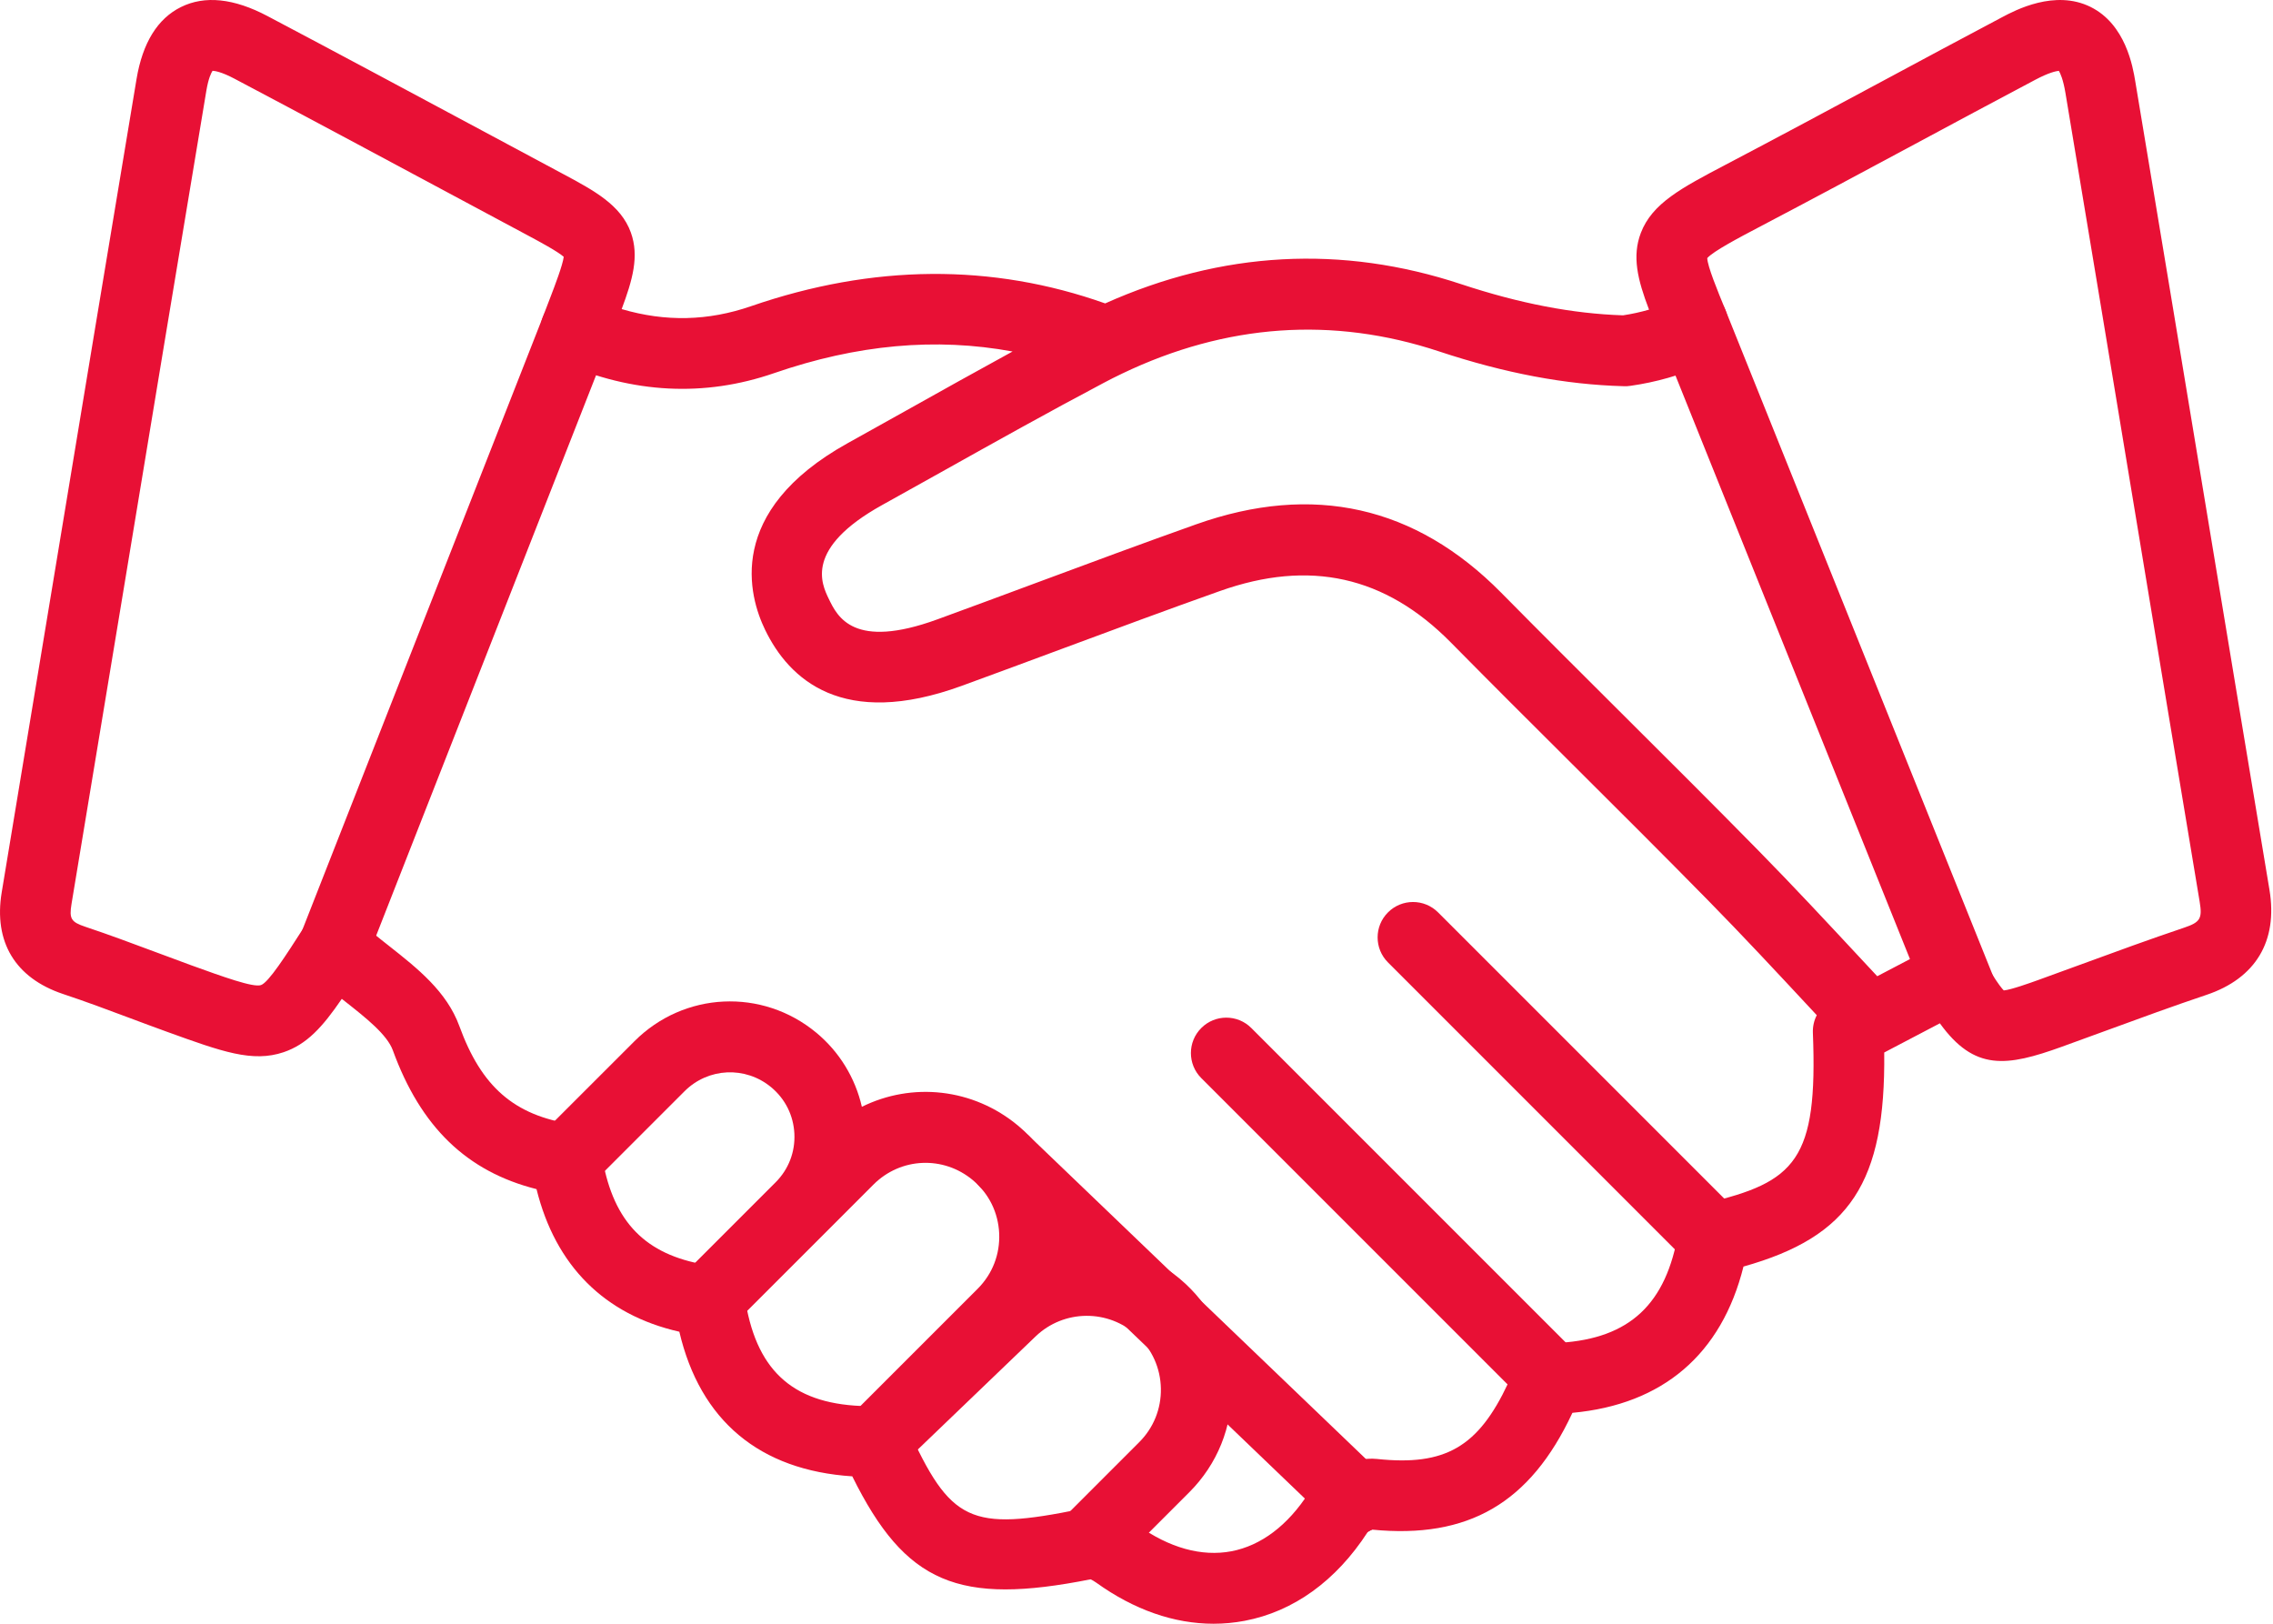
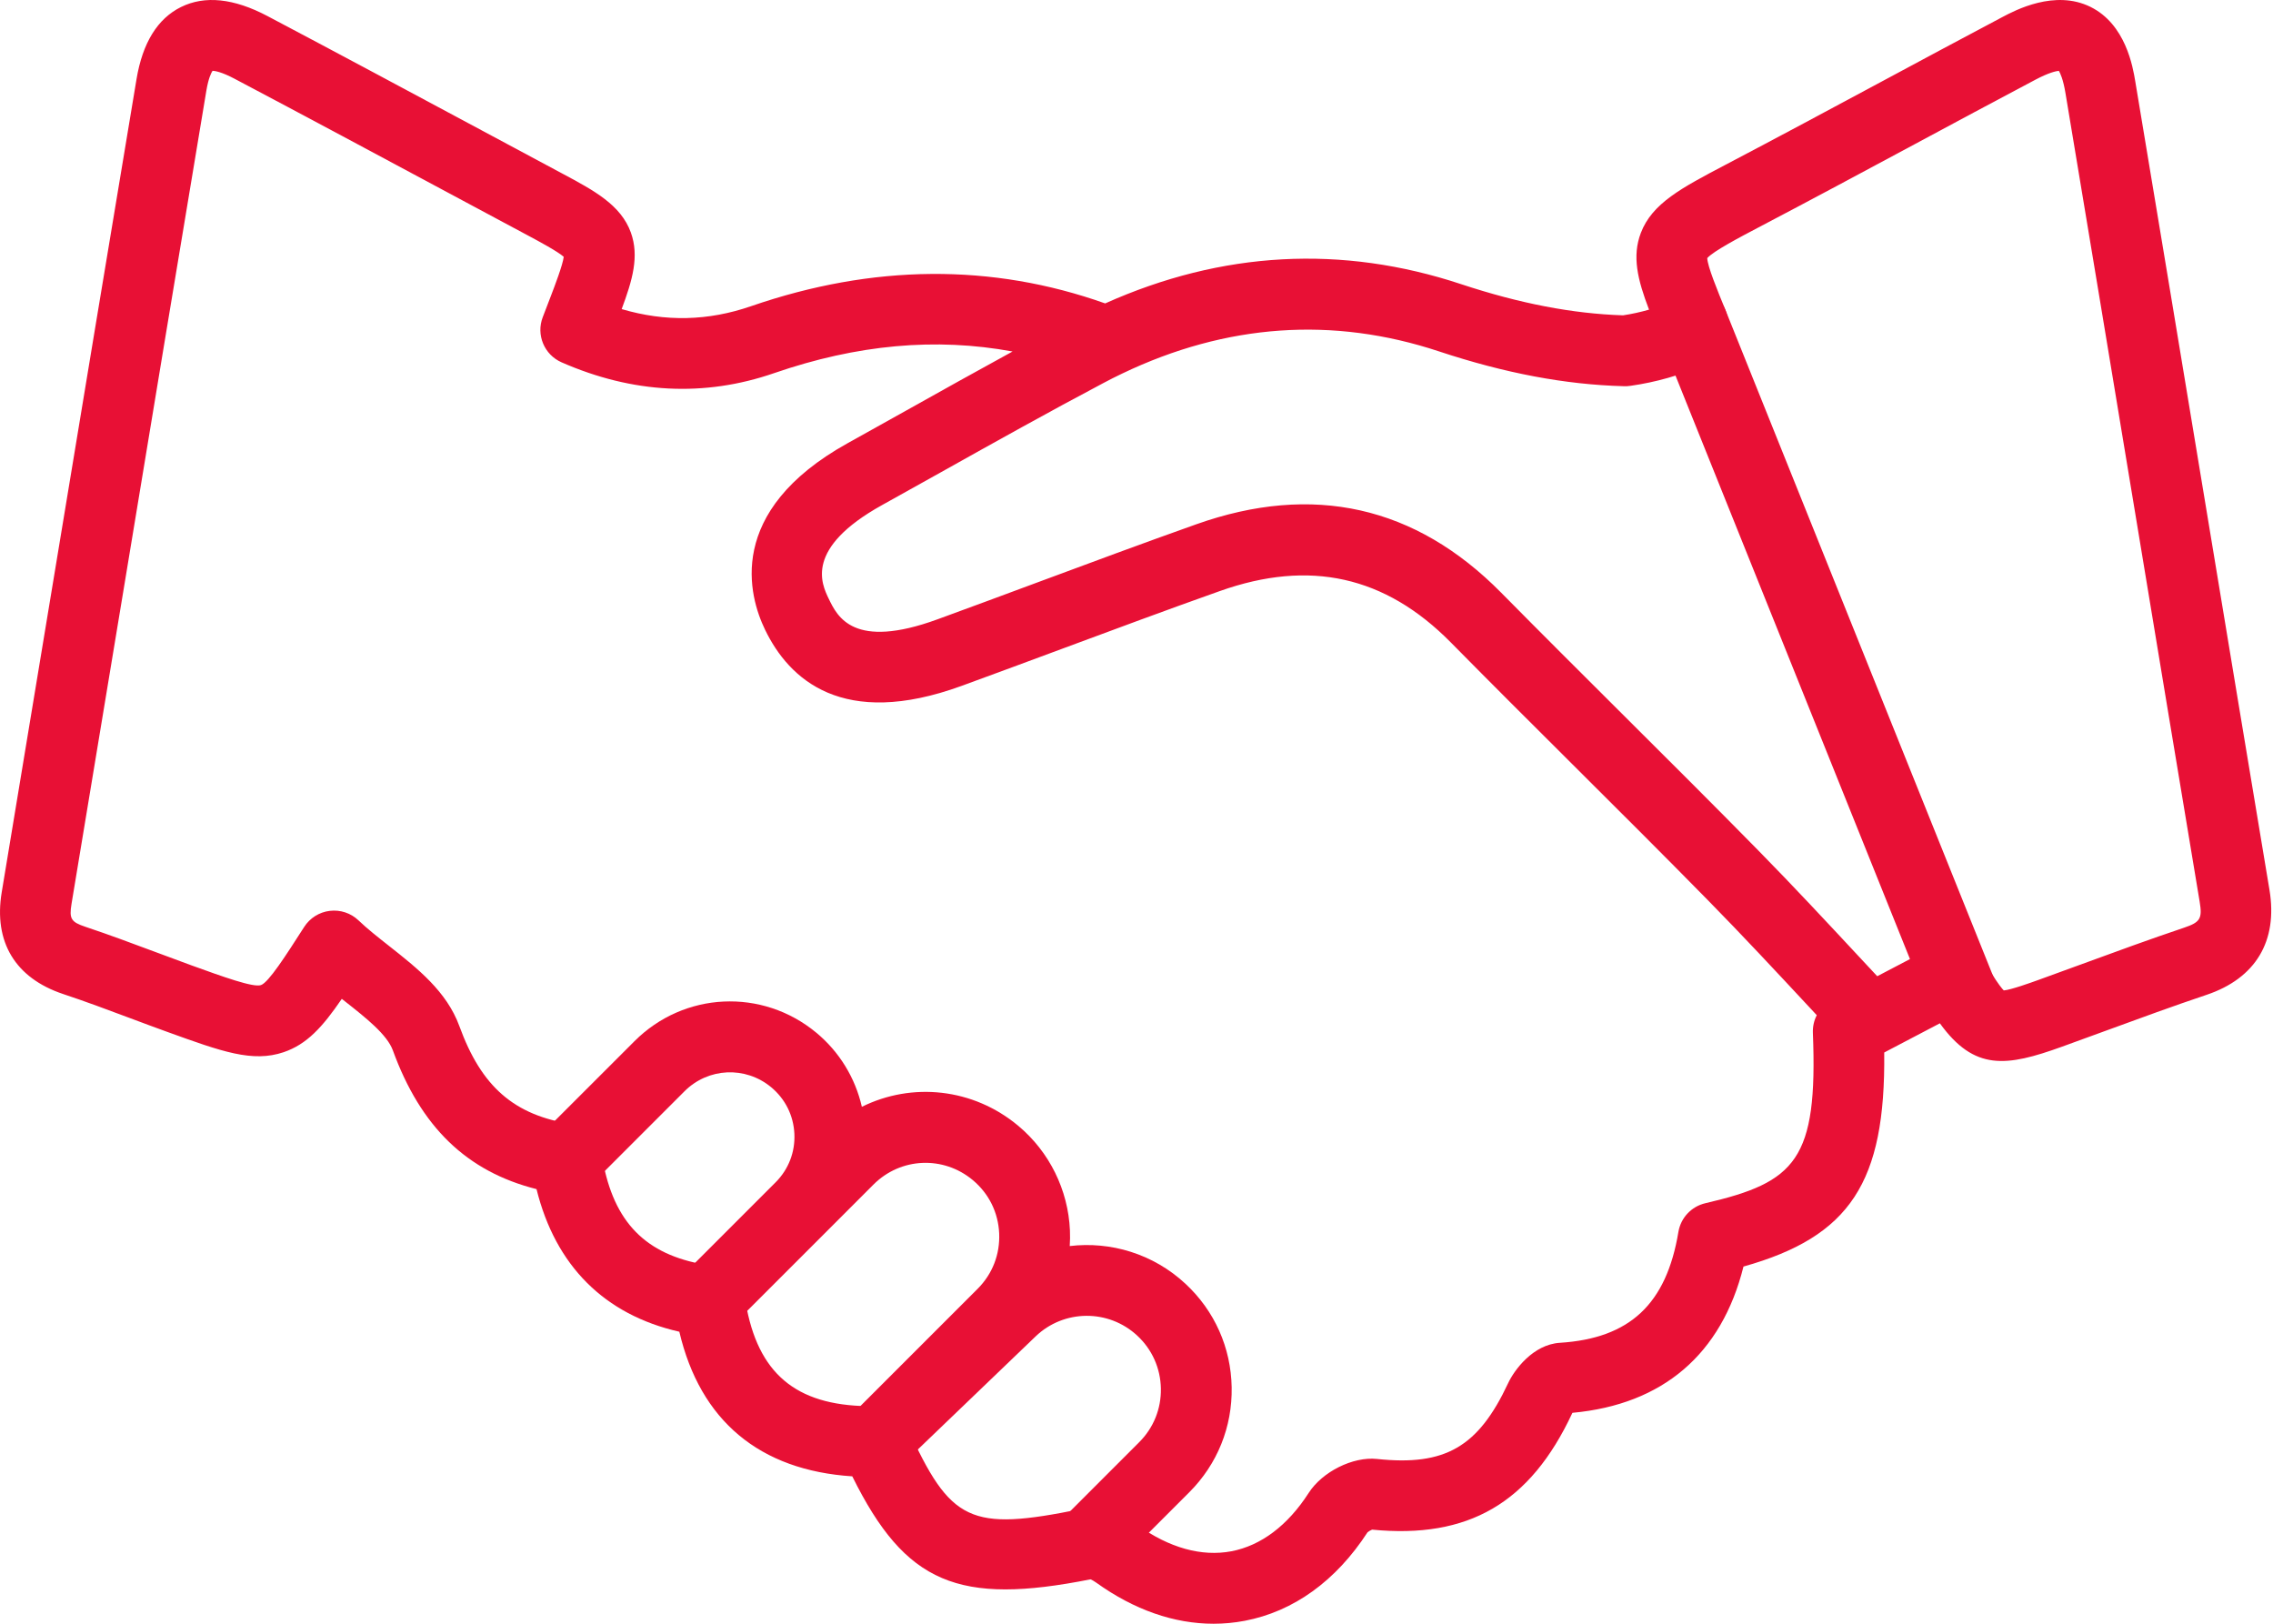
<svg xmlns="http://www.w3.org/2000/svg" width="70" height="50" viewBox="0 0 70 50" fill="none">
  <path d="M37.372 50C36.157 50 34.925 49.571 33.761 48.735C33.693 48.686 33.63 48.652 33.586 48.632C29.523 49.439 27.886 48.774 26.247 45.461C23.394 45.276 21.564 43.749 20.921 41.008C18.615 40.485 17.107 38.976 16.523 36.617C14.373 36.075 12.956 34.7 12.098 32.343C11.922 31.858 11.264 31.339 10.628 30.838C10.594 30.811 10.56 30.784 10.526 30.758C9.927 31.634 9.448 32.158 8.736 32.4C7.777 32.724 6.841 32.386 5.143 31.772C4.764 31.635 4.388 31.495 4.012 31.354C3.333 31.1 2.631 30.837 1.941 30.608C0.469 30.116 -0.201 29.004 0.053 27.475C0.584 24.273 1.114 21.07 1.644 17.867C2.481 12.809 3.346 7.577 4.205 2.433C4.391 1.32 4.851 0.574 5.573 0.217C6.305 -0.146 7.2 -0.053 8.234 0.493C10.446 1.661 12.685 2.862 14.851 4.023C15.679 4.467 16.506 4.911 17.335 5.354C18.294 5.867 19.122 6.311 19.428 7.16C19.692 7.891 19.477 8.629 19.145 9.518C20.496 9.916 21.808 9.885 23.128 9.429C26.883 8.133 30.55 8.105 34.035 9.343C37.634 7.732 41.323 7.532 45.003 8.752C46.8 9.346 48.43 9.66 49.984 9.71C50.252 9.67 50.519 9.611 50.784 9.535C50.428 8.603 50.258 7.89 50.532 7.172C50.88 6.261 51.782 5.787 53.147 5.07C54.742 4.233 56.358 3.366 57.92 2.527C59.144 1.87 60.409 1.19 61.659 0.529C62.059 0.317 63.279 -0.331 64.379 0.212C65.465 0.748 65.685 2.065 65.757 2.497C66.486 6.861 67.221 11.298 67.931 15.589C68.583 19.528 69.235 23.468 69.892 27.406C70.153 28.98 69.465 30.126 67.954 30.634C66.929 30.978 65.89 31.359 64.885 31.727C64.423 31.896 63.962 32.065 63.499 32.232C61.792 32.848 60.807 32.986 59.741 31.511C59.195 31.797 58.65 32.083 58.11 32.366C58.095 32.374 58.08 32.382 58.065 32.39L58.027 32.41C58.071 36.407 56.979 38.078 53.693 39.001C53.018 41.7 51.212 43.248 48.426 43.505C48.423 43.51 48.42 43.515 48.418 43.519C47.124 46.285 45.22 47.393 42.255 47.102C42.209 47.12 42.148 47.156 42.115 47.184C41.142 48.682 39.835 49.624 38.331 49.91C38.014 49.97 37.693 50 37.372 50ZM33.718 48.605C33.717 48.606 33.716 48.606 33.715 48.606C33.716 48.606 33.717 48.606 33.718 48.605ZM33.605 46.437C34.203 46.437 34.743 46.754 35.036 46.966C36.008 47.664 37.007 47.942 37.924 47.768C38.835 47.594 39.657 46.975 40.3 45.976C40.72 45.319 41.665 44.847 42.407 44.926C44.505 45.148 45.525 44.559 46.445 42.592C46.635 42.185 47.213 41.4 48.038 41.349C50.191 41.213 51.318 40.159 51.689 37.933C51.762 37.499 52.089 37.151 52.518 37.051C55.304 36.404 55.985 35.719 55.83 31.801C55.823 31.61 55.865 31.424 55.95 31.261C55.874 31.18 55.799 31.099 55.723 31.017C54.709 29.928 53.66 28.801 52.597 27.72C51.214 26.312 49.79 24.894 48.412 23.522C47.185 22.3 45.917 21.037 44.679 19.782C42.659 17.736 40.333 17.218 37.568 18.2C35.944 18.776 34.298 19.388 32.706 19.979C31.694 20.355 30.648 20.743 29.615 21.12C25.949 22.457 24.299 20.918 23.561 19.391C23.064 18.366 22.317 15.752 26.105 13.647C26.71 13.311 27.314 12.973 27.918 12.636C28.988 12.037 30.081 11.426 31.183 10.824C28.816 10.387 26.393 10.609 23.84 11.49C21.692 12.232 19.489 12.12 17.294 11.157C16.76 10.922 16.505 10.31 16.715 9.766C16.834 9.456 16.896 9.293 16.959 9.13C17.083 8.807 17.329 8.164 17.361 7.908C17.174 7.742 16.596 7.432 16.305 7.276C15.477 6.833 14.648 6.389 13.82 5.945C11.657 4.785 9.421 3.586 7.216 2.421C6.824 2.214 6.62 2.183 6.546 2.18C6.507 2.238 6.42 2.404 6.355 2.792C5.496 7.935 4.631 13.165 3.795 18.223C3.265 21.426 2.735 24.629 2.203 27.832C2.127 28.292 2.187 28.391 2.63 28.539C3.356 28.781 4.078 29.051 4.775 29.311C5.144 29.45 5.514 29.587 5.884 29.722C6.869 30.078 7.8 30.415 8.036 30.334C8.271 30.255 8.804 29.423 9.368 28.543C9.544 28.269 9.833 28.086 10.157 28.048C10.48 28.009 10.805 28.116 11.04 28.341C11.313 28.602 11.636 28.856 11.977 29.125C12.853 29.816 13.758 30.529 14.147 31.598C14.828 33.468 15.832 34.342 17.615 34.615C18.085 34.687 18.454 35.056 18.527 35.526C18.834 37.513 19.765 38.557 21.545 38.912C22.136 39.032 22.857 39.603 23.002 40.317C23.424 42.404 24.637 43.33 26.934 43.3H26.945C27.373 43.3 27.761 43.55 27.938 43.94C29.272 46.88 29.871 47.164 33.28 46.469C33.389 46.447 33.498 46.437 33.605 46.437ZM42.135 47.154C42.134 47.154 42.134 47.155 42.133 47.156C42.134 47.155 42.134 47.154 42.135 47.154ZM42.176 47.094C42.176 47.094 42.177 47.094 42.178 47.094C42.177 47.094 42.176 47.094 42.176 47.094ZM48.177 43.525C48.176 43.525 48.175 43.525 48.174 43.525C48.175 43.525 48.176 43.525 48.177 43.525ZM60.126 28.989C60.501 28.989 60.864 29.183 61.066 29.527C61.159 29.685 61.243 29.827 61.323 29.956C61.54 30.307 61.656 30.445 61.709 30.498C61.933 30.479 62.526 30.265 62.76 30.181C63.219 30.015 63.677 29.848 64.135 29.68C65.153 29.307 66.207 28.921 67.26 28.567C67.76 28.399 67.828 28.286 67.741 27.764C67.084 23.826 66.432 19.885 65.78 15.945C65.07 11.655 64.335 7.218 63.607 2.856C63.537 2.44 63.449 2.253 63.405 2.181C63.317 2.19 63.096 2.235 62.68 2.456C61.435 3.114 60.173 3.792 58.952 4.448C57.385 5.289 55.765 6.159 54.161 7C53.599 7.295 52.76 7.736 52.577 7.948C52.585 8.199 52.889 8.941 53.136 9.542C53.32 10.002 53.16 10.39 53.099 10.536L53.089 10.563C52.994 10.865 52.773 11.111 52.482 11.238C51.75 11.555 50.989 11.771 50.219 11.88C50.182 11.886 50.145 11.889 50.108 11.892C50.071 11.894 50.035 11.894 49.998 11.892C48.207 11.844 46.348 11.493 44.318 10.821C41.05 9.738 37.765 9.968 34.555 11.505C34.551 11.507 34.547 11.509 34.543 11.511C34.354 11.601 34.168 11.695 33.986 11.792C32.305 12.681 30.616 13.625 28.983 14.539C28.377 14.877 27.771 15.216 27.164 15.553C24.769 16.884 25.299 17.975 25.524 18.442C25.79 18.992 26.285 20.014 28.868 19.072C29.895 18.697 30.939 18.31 31.947 17.935C33.546 17.341 35.2 16.727 36.839 16.145C40.433 14.87 43.593 15.578 46.231 18.251C47.463 19.499 48.728 20.758 49.951 21.977C51.333 23.353 52.762 24.776 54.153 26.192C55.236 27.294 56.295 28.432 57.319 29.532C57.483 29.709 57.648 29.885 57.812 30.061C58.412 29.746 59.017 29.429 59.622 29.113C59.782 29.029 59.955 28.989 60.126 28.989Z" fill="#E81035" />
-   <path d="M60.395 31.618C59.962 31.618 59.554 31.359 59.383 30.934L51.115 10.361C50.89 9.803 51.161 9.168 51.72 8.943C52.279 8.719 52.913 8.99 53.138 9.548L61.406 30.12C61.63 30.679 61.359 31.314 60.801 31.539C60.667 31.592 60.53 31.618 60.395 31.618Z" fill="#E81035" />
-   <path d="M10.288 30.22C10.155 30.22 10.02 30.196 9.89 30.145C9.329 29.925 9.053 29.292 9.273 28.732L16.718 9.761C16.938 9.2 17.57 8.924 18.131 9.144C18.692 9.364 18.968 9.997 18.748 10.557L11.303 29.528C11.134 29.958 10.723 30.22 10.288 30.22Z" fill="#E81035" />
-   <path d="M52.763 39.203C52.484 39.203 52.205 39.097 51.992 38.884L42.745 29.636C42.319 29.211 42.319 28.52 42.745 28.095C43.171 27.669 43.861 27.669 44.287 28.095L53.534 37.342C53.96 37.768 53.96 38.458 53.534 38.884C53.321 39.097 53.042 39.203 52.763 39.203Z" fill="#E81035" />
-   <path d="M47.869 43.621C47.59 43.621 47.311 43.514 47.098 43.301L36.995 33.198C36.569 32.772 36.569 32.082 36.995 31.656C37.42 31.23 38.111 31.23 38.536 31.656L48.64 41.76C49.066 42.185 49.066 42.876 48.64 43.301C48.427 43.514 48.148 43.621 47.869 43.621Z" fill="#E81035" />
-   <path d="M41.75 47.226C41.479 47.226 41.207 47.126 40.996 46.923L30.192 36.562C29.757 36.145 29.743 35.455 30.16 35.02C30.577 34.586 31.267 34.571 31.701 34.988L42.505 45.349C42.94 45.766 42.954 46.456 42.537 46.891C42.323 47.114 42.037 47.226 41.75 47.226Z" fill="#E81035" />
+   <path d="M60.395 31.618C59.962 31.618 59.554 31.359 59.383 30.934L51.115 10.361C52.279 8.719 52.913 8.99 53.138 9.548L61.406 30.12C61.63 30.679 61.359 31.314 60.801 31.539C60.667 31.592 60.53 31.618 60.395 31.618Z" fill="#E81035" />
  <path d="M33.498 48.627C33.219 48.627 32.94 48.521 32.727 48.308C32.301 47.882 32.301 47.192 32.727 46.766L35.083 44.41C35.525 43.969 35.762 43.381 35.751 42.757C35.739 42.132 35.481 41.554 35.024 41.129C34.139 40.306 32.764 40.316 31.892 41.153L27.701 45.176C27.269 45.59 26.585 45.579 26.167 45.152C25.748 44.725 25.752 44.041 26.175 43.618L30.109 39.685C30.564 39.229 30.799 38.624 30.771 37.98C30.742 37.337 30.455 36.755 29.961 36.341C29.053 35.581 27.737 35.639 26.9 36.476L25.435 37.942C25.432 37.944 25.429 37.947 25.427 37.95L22.442 40.934C22.017 41.36 21.326 41.36 20.901 40.934C20.475 40.508 20.475 39.818 20.901 39.392L23.89 36.403C24.286 36.004 24.49 35.475 24.464 34.913C24.437 34.348 24.183 33.839 23.748 33.478C22.955 32.822 21.808 32.876 21.081 33.603L18.221 36.463C17.795 36.889 17.105 36.889 16.679 36.463C16.253 36.037 16.253 35.347 16.679 34.921L19.539 32.062C21.067 30.534 23.474 30.421 25.138 31.799C25.849 32.387 26.34 33.194 26.542 34.082C28.083 33.318 29.967 33.502 31.361 34.669C32.316 35.468 32.895 36.64 32.95 37.884C32.957 38.047 32.955 38.209 32.944 38.37C34.203 38.22 35.515 38.607 36.51 39.533C37.404 40.365 37.909 41.496 37.931 42.718C37.953 43.94 37.489 45.088 36.625 45.952L34.269 48.308C34.056 48.521 33.777 48.627 33.498 48.627Z" fill="#E81035" />
</svg>